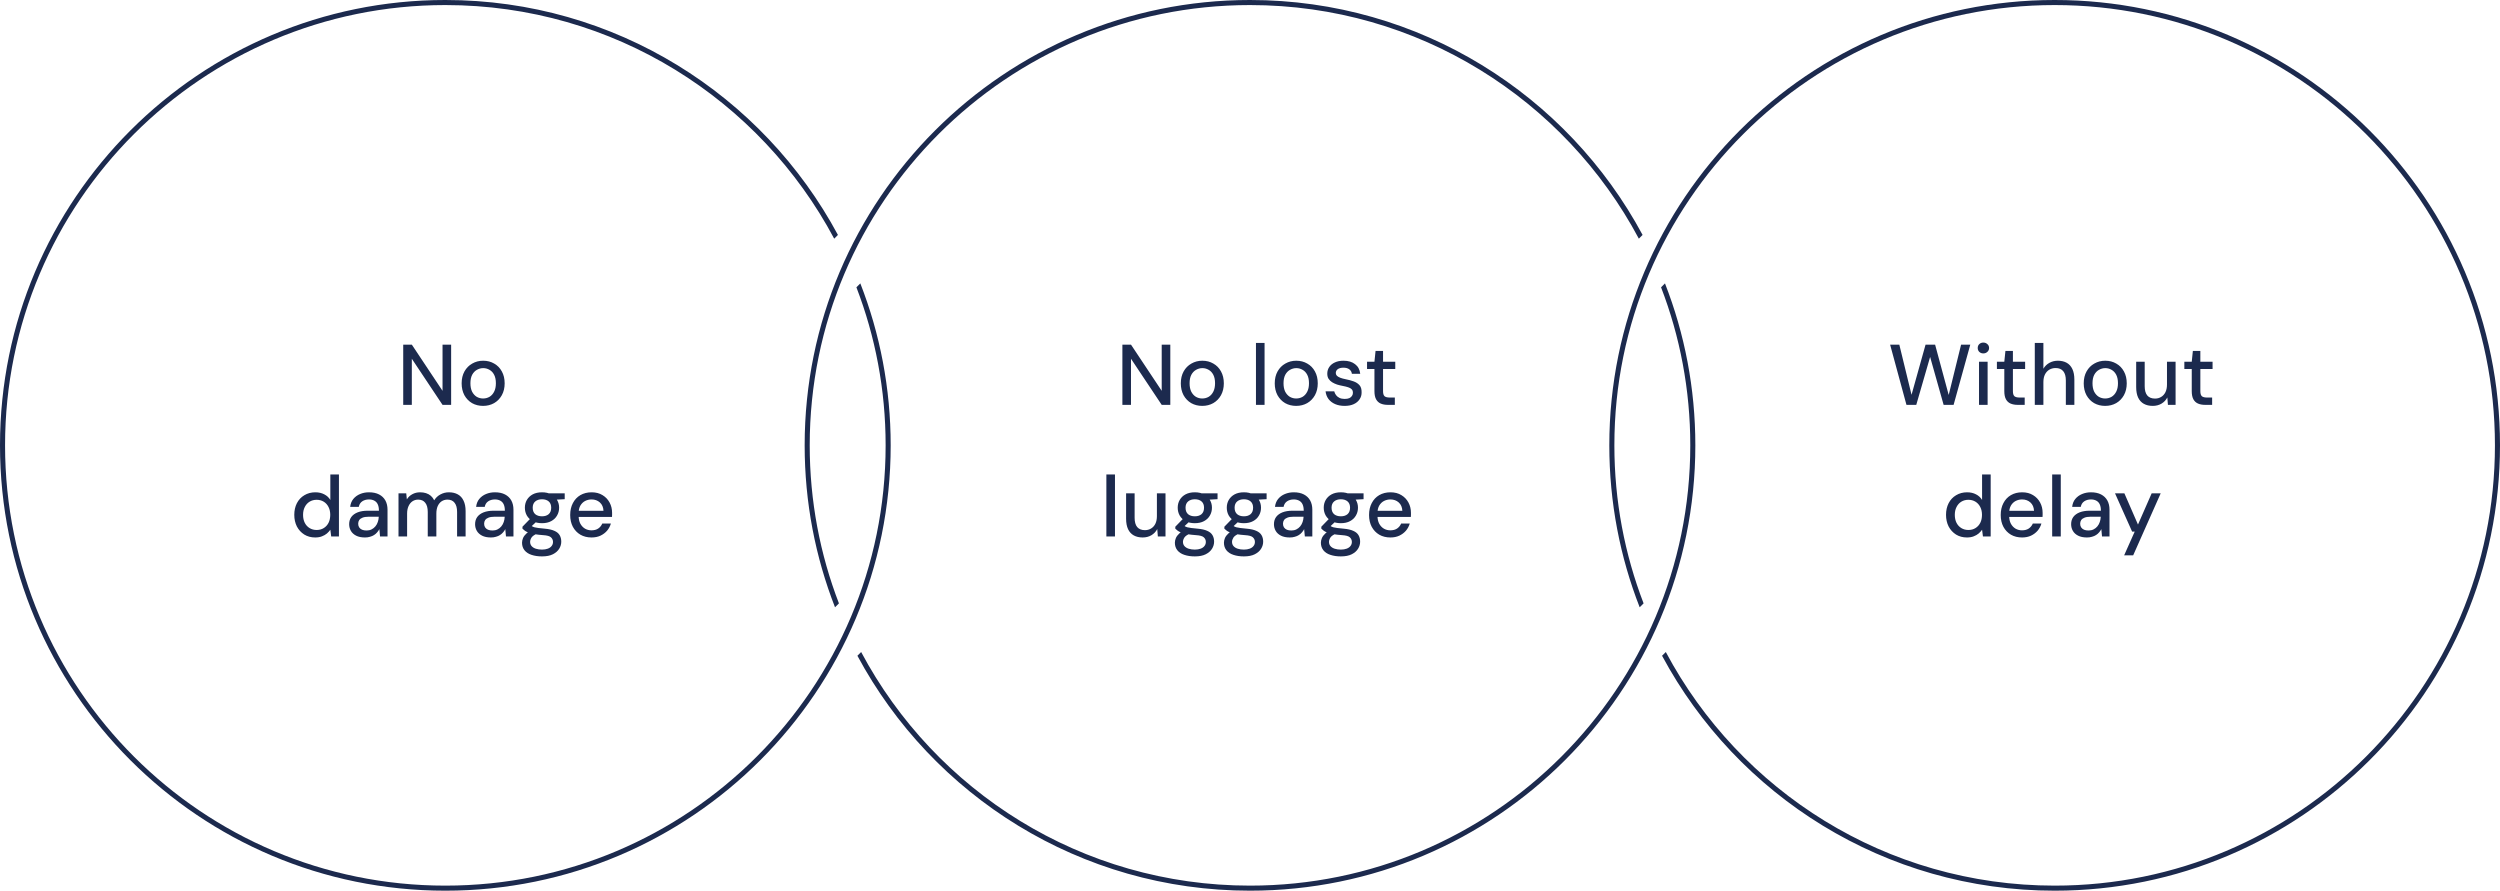
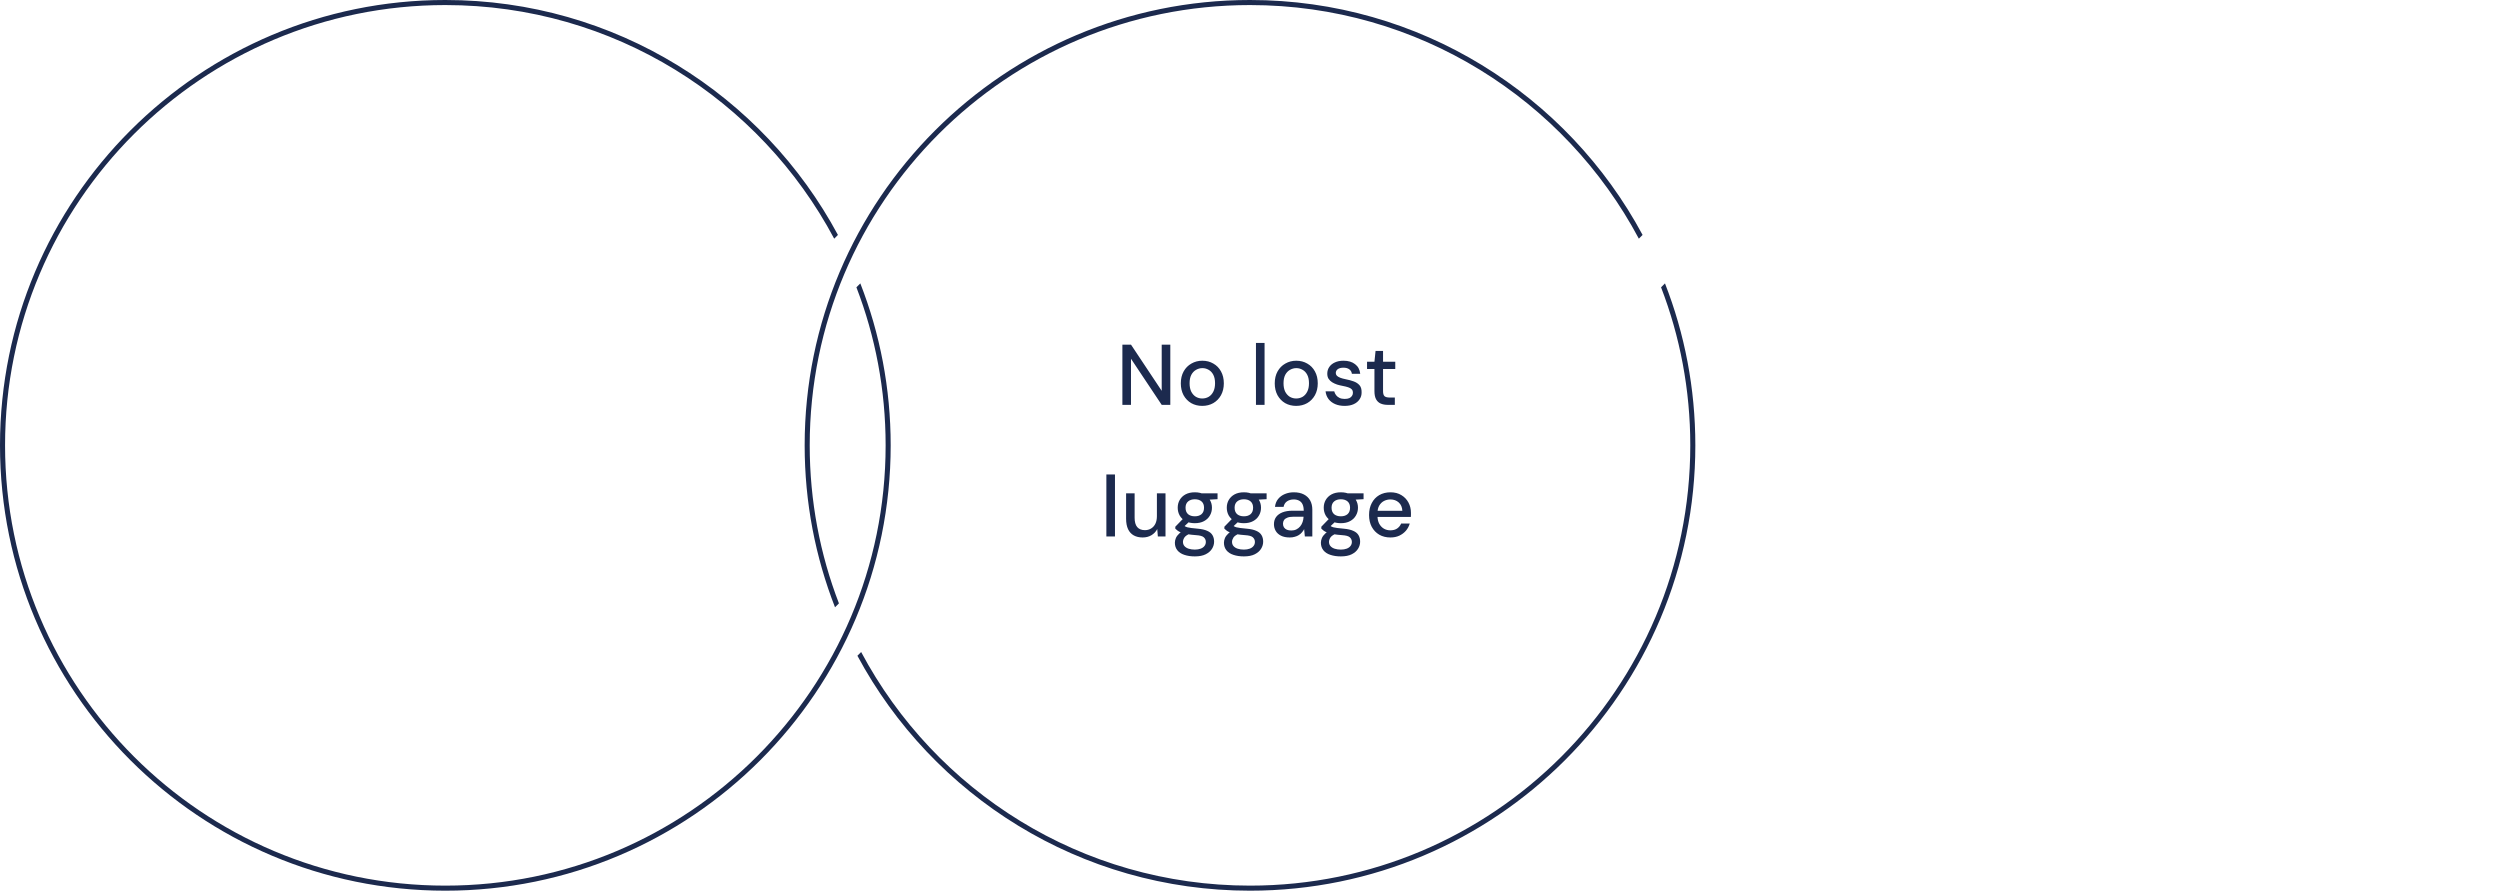
<svg xmlns="http://www.w3.org/2000/svg" width="494" height="176" viewBox="0 0 494 176" fill="none">
  <path d="M88 0C121.562 0 150.735 18.79 165.576 46.423L164.837 47.162C150.209 19.697 121.289 1 88 1C39.951 1 1 39.951 1 88C1 136.049 39.951 175 88 175C136.049 175 175 136.049 175 88C175 76.994 172.954 66.466 169.226 56.773L170 55.999C173.874 65.917 176 76.71 176 88C176 136.601 136.601 176 88 176C39.399 176 0 136.601 0 88C0 39.399 39.399 0 88 0Z" fill="#1C2A4E" />
-   <path d="M79.676 80V68.1H81.376L87.445 77.229V68.1H89.145V80H87.445L81.376 70.888V80H79.676ZM95.454 80.204C94.65 80.204 93.924 80.023 93.278 79.66C92.644 79.286 92.139 78.765 91.765 78.096C91.403 77.416 91.221 76.634 91.221 75.75C91.221 74.843 91.408 74.056 91.782 73.387C92.156 72.718 92.666 72.203 93.312 71.84C93.958 71.466 94.678 71.279 95.471 71.279C96.287 71.279 97.013 71.466 97.647 71.84C98.293 72.203 98.797 72.718 99.16 73.387C99.534 74.056 99.721 74.843 99.721 75.75C99.721 76.634 99.534 77.416 99.16 78.096C98.786 78.765 98.276 79.286 97.63 79.66C96.984 80.023 96.259 80.204 95.454 80.204ZM95.454 78.742C95.907 78.742 96.327 78.634 96.712 78.419C97.097 78.192 97.403 77.858 97.63 77.416C97.868 76.963 97.987 76.402 97.987 75.733C97.987 75.064 97.874 74.509 97.647 74.067C97.421 73.625 97.115 73.296 96.729 73.081C96.344 72.854 95.93 72.741 95.488 72.741C95.046 72.741 94.627 72.854 94.23 73.081C93.845 73.296 93.533 73.625 93.295 74.067C93.069 74.509 92.955 75.064 92.955 75.733C92.955 76.402 93.069 76.963 93.295 77.416C93.533 77.858 93.839 78.192 94.213 78.419C94.599 78.634 95.012 78.742 95.454 78.742ZM62.282 106.204C61.466 106.204 60.746 106.011 60.123 105.626C59.499 105.229 59.012 104.697 58.661 104.028C58.321 103.348 58.151 102.583 58.151 101.733C58.151 100.872 58.321 100.107 58.661 99.438C59.012 98.758 59.505 98.231 60.14 97.857C60.775 97.472 61.5 97.279 62.316 97.279C62.984 97.279 63.574 97.415 64.084 97.687C64.594 97.948 64.99 98.316 65.274 98.792V93.76H66.974V106H65.444L65.274 104.674C65.093 104.935 64.866 105.184 64.594 105.422C64.322 105.649 63.993 105.836 63.608 105.983C63.234 106.13 62.792 106.204 62.282 106.204ZM62.571 104.725C63.103 104.725 63.568 104.6 63.965 104.351C64.373 104.102 64.69 103.756 64.917 103.314C65.144 102.861 65.257 102.334 65.257 101.733C65.257 101.144 65.144 100.628 64.917 100.186C64.69 99.733 64.373 99.381 63.965 99.132C63.557 98.883 63.092 98.758 62.571 98.758C62.05 98.758 61.585 98.883 61.177 99.132C60.769 99.381 60.452 99.733 60.225 100.186C59.998 100.628 59.885 101.144 59.885 101.733C59.885 102.334 59.998 102.861 60.225 103.314C60.452 103.756 60.769 104.102 61.177 104.351C61.585 104.6 62.05 104.725 62.571 104.725ZM72.121 106.204C71.418 106.204 70.834 106.085 70.37 105.847C69.905 105.609 69.559 105.292 69.332 104.895C69.106 104.498 68.993 104.062 68.993 103.586C68.993 103.031 69.134 102.555 69.418 102.158C69.712 101.761 70.132 101.455 70.675 101.24C71.231 101.025 71.888 100.917 72.647 100.917H74.874C74.874 100.418 74.801 100.005 74.653 99.676C74.506 99.347 74.285 99.104 73.99 98.945C73.696 98.775 73.333 98.69 72.903 98.69C72.392 98.69 71.951 98.815 71.576 99.064C71.214 99.313 70.987 99.676 70.897 100.152H69.197C69.264 99.54 69.469 99.024 69.808 98.605C70.16 98.174 70.608 97.846 71.151 97.619C71.695 97.392 72.279 97.279 72.903 97.279C73.696 97.279 74.365 97.421 74.909 97.704C75.453 97.987 75.866 98.384 76.15 98.894C76.433 99.404 76.575 100.016 76.575 100.73V106H75.096L74.96 104.555C74.846 104.782 74.699 104.997 74.517 105.201C74.347 105.405 74.144 105.581 73.906 105.728C73.679 105.875 73.412 105.989 73.106 106.068C72.812 106.159 72.483 106.204 72.121 106.204ZM72.444 104.827C72.806 104.827 73.135 104.753 73.43 104.606C73.724 104.459 73.974 104.26 74.177 104.011C74.393 103.75 74.552 103.461 74.653 103.144C74.767 102.827 74.829 102.492 74.841 102.141V102.107H72.817C72.33 102.107 71.933 102.169 71.627 102.294C71.333 102.407 71.118 102.566 70.981 102.77C70.846 102.974 70.778 103.212 70.778 103.484C70.778 103.756 70.84 103.994 70.965 104.198C71.1 104.402 71.293 104.561 71.543 104.674C71.792 104.776 72.092 104.827 72.444 104.827ZM78.744 106V97.483H80.274L80.393 98.673C80.665 98.231 81.028 97.891 81.481 97.653C81.935 97.404 82.445 97.279 83.011 97.279C83.442 97.279 83.833 97.336 84.184 97.449C84.547 97.562 84.864 97.738 85.136 97.976C85.408 98.214 85.629 98.509 85.799 98.86C86.105 98.361 86.513 97.976 87.023 97.704C87.545 97.421 88.1 97.279 88.689 97.279C89.381 97.279 89.97 97.415 90.457 97.687C90.956 97.959 91.336 98.373 91.596 98.928C91.868 99.483 92.004 100.175 92.004 101.002V106H90.321V101.172C90.321 100.367 90.157 99.761 89.828 99.353C89.511 98.934 89.041 98.724 88.417 98.724C87.998 98.724 87.618 98.832 87.278 99.047C86.95 99.262 86.689 99.58 86.496 99.999C86.315 100.407 86.224 100.906 86.224 101.495V106H84.524V101.172C84.524 100.367 84.36 99.761 84.031 99.353C83.714 98.934 83.244 98.724 82.62 98.724C82.212 98.724 81.844 98.832 81.515 99.047C81.187 99.262 80.926 99.58 80.733 99.999C80.541 100.407 80.444 100.906 80.444 101.495V106H78.744ZM97.006 106.204C96.304 106.204 95.72 106.085 95.255 105.847C94.791 105.609 94.445 105.292 94.218 104.895C93.992 104.498 93.878 104.062 93.878 103.586C93.878 103.031 94.02 102.555 94.303 102.158C94.598 101.761 95.017 101.455 95.561 101.24C96.117 101.025 96.774 100.917 97.533 100.917H99.76C99.76 100.418 99.687 100.005 99.539 99.676C99.392 99.347 99.171 99.104 98.876 98.945C98.582 98.775 98.219 98.69 97.788 98.69C97.278 98.69 96.836 98.815 96.462 99.064C96.1 99.313 95.873 99.676 95.782 100.152H94.082C94.15 99.54 94.354 99.024 94.694 98.605C95.046 98.174 95.493 97.846 96.037 97.619C96.581 97.392 97.165 97.279 97.788 97.279C98.582 97.279 99.25 97.421 99.794 97.704C100.338 97.987 100.752 98.384 101.035 98.894C101.319 99.404 101.46 100.016 101.46 100.73V106H99.981L99.845 104.555C99.732 104.782 99.585 104.997 99.403 105.201C99.233 105.405 99.029 105.581 98.791 105.728C98.565 105.875 98.298 105.989 97.992 106.068C97.698 106.159 97.369 106.204 97.006 106.204ZM97.329 104.827C97.692 104.827 98.021 104.753 98.315 104.606C98.61 104.459 98.859 104.26 99.063 104.011C99.279 103.75 99.437 103.461 99.539 103.144C99.653 102.827 99.715 102.492 99.726 102.141V102.107H97.703C97.216 102.107 96.819 102.169 96.513 102.294C96.219 102.407 96.003 102.566 95.867 102.77C95.731 102.974 95.663 103.212 95.663 103.484C95.663 103.756 95.726 103.994 95.85 104.198C95.986 104.402 96.179 104.561 96.428 104.674C96.678 104.776 96.978 104.827 97.329 104.827ZM107.098 109.944C106.316 109.944 105.625 109.842 105.024 109.638C104.435 109.445 103.976 109.145 103.647 108.737C103.318 108.329 103.154 107.83 103.154 107.241C103.154 106.935 103.222 106.623 103.358 106.306C103.494 106 103.715 105.705 104.021 105.422C104.327 105.139 104.741 104.889 105.262 104.674L106.197 105.422C105.63 105.649 105.245 105.909 105.041 106.204C104.848 106.51 104.752 106.799 104.752 107.071C104.752 107.411 104.854 107.694 105.058 107.921C105.262 108.148 105.54 108.318 105.891 108.431C106.254 108.544 106.656 108.601 107.098 108.601C107.54 108.601 107.925 108.539 108.254 108.414C108.583 108.289 108.832 108.114 109.002 107.887C109.183 107.66 109.274 107.394 109.274 107.088C109.274 106.725 109.138 106.419 108.866 106.17C108.605 105.932 108.095 105.79 107.336 105.745C106.69 105.7 106.14 105.637 105.687 105.558C105.245 105.479 104.865 105.388 104.548 105.286C104.242 105.173 103.981 105.048 103.766 104.912C103.562 104.765 103.386 104.617 103.239 104.47V104.079L104.939 102.328L106.299 102.804L104.463 104.521L104.82 103.773C104.945 103.852 105.064 103.932 105.177 104.011C105.29 104.079 105.443 104.141 105.636 104.198C105.829 104.243 106.084 104.289 106.401 104.334C106.73 104.379 107.16 104.425 107.693 104.47C108.464 104.538 109.081 104.68 109.546 104.895C110.022 105.099 110.368 105.382 110.583 105.745C110.798 106.108 110.906 106.538 110.906 107.037C110.906 107.524 110.77 107.989 110.498 108.431C110.226 108.873 109.812 109.236 109.257 109.519C108.702 109.802 107.982 109.944 107.098 109.944ZM107.098 103.382C106.384 103.382 105.772 103.246 105.262 102.974C104.763 102.702 104.378 102.334 104.106 101.869C103.845 101.404 103.715 100.889 103.715 100.322C103.715 99.755 103.845 99.245 104.106 98.792C104.378 98.327 104.763 97.959 105.262 97.687C105.772 97.415 106.384 97.279 107.098 97.279C107.812 97.279 108.418 97.415 108.917 97.687C109.427 97.959 109.812 98.327 110.073 98.792C110.345 99.245 110.481 99.755 110.481 100.322C110.481 100.889 110.345 101.404 110.073 101.869C109.812 102.334 109.427 102.702 108.917 102.974C108.418 103.246 107.812 103.382 107.098 103.382ZM107.098 102.022C107.653 102.022 108.095 101.88 108.424 101.597C108.753 101.302 108.917 100.877 108.917 100.322C108.917 99.778 108.753 99.364 108.424 99.081C108.095 98.798 107.653 98.656 107.098 98.656C106.554 98.656 106.112 98.798 105.772 99.081C105.432 99.364 105.262 99.778 105.262 100.322C105.262 100.877 105.426 101.302 105.755 101.597C106.095 101.88 106.543 102.022 107.098 102.022ZM108.492 98.809L108.084 97.483H111.586V98.639L108.492 98.809ZM116.886 106.204C116.059 106.204 115.328 106.023 114.693 105.66C114.059 105.286 113.56 104.765 113.197 104.096C112.846 103.427 112.67 102.651 112.67 101.767C112.67 100.872 112.846 100.09 113.197 99.421C113.549 98.741 114.042 98.214 114.676 97.84C115.322 97.466 116.065 97.279 116.903 97.279C117.742 97.279 118.462 97.466 119.062 97.84C119.663 98.203 120.128 98.69 120.456 99.302C120.785 99.914 120.949 100.594 120.949 101.342C120.949 101.455 120.949 101.58 120.949 101.716C120.949 101.841 120.944 101.982 120.932 102.141H113.911V100.934H119.249C119.215 100.231 118.977 99.682 118.535 99.285C118.093 98.888 117.544 98.69 116.886 98.69C116.433 98.69 116.008 98.792 115.611 98.996C115.226 99.2 114.914 99.506 114.676 99.914C114.45 100.311 114.336 100.809 114.336 101.41V101.903C114.336 102.526 114.45 103.053 114.676 103.484C114.914 103.915 115.226 104.243 115.611 104.47C115.997 104.685 116.416 104.793 116.869 104.793C117.413 104.793 117.861 104.674 118.212 104.436C118.575 104.187 118.841 103.858 119.011 103.45H120.711C120.564 103.971 120.315 104.442 119.963 104.861C119.612 105.269 119.176 105.598 118.654 105.847C118.144 106.085 117.555 106.204 116.886 106.204Z" fill="#1C2A4E" />
  <path d="M329 55.999C332.874 65.917 335 76.71 335 88C335 136.601 295.601 176 247 176C213.437 176 184.264 157.21 169.423 129.576L170.162 128.837C184.79 156.302 213.711 175 247 175C295.049 175 334 136.049 334 88C334 76.994 331.954 66.466 328.226 56.773L329 55.999ZM247 0C280.562 0 309.735 18.79 324.576 46.423L323.837 47.162C309.209 19.697 280.289 1 247 1C198.951 1 160 39.951 160 88C160 99.006 162.045 109.533 165.773 119.226L164.999 120C161.126 110.082 159 99.289 159 88C159 39.399 198.399 0 247 0Z" fill="#1C2A4E" />
  <path d="M221.784 80V68.1H223.484L229.553 77.229V68.1H231.253V80H229.553L223.484 70.888V80H221.784ZM237.562 80.204C236.757 80.204 236.032 80.023 235.386 79.66C234.751 79.286 234.247 78.765 233.873 78.096C233.51 77.416 233.329 76.634 233.329 75.75C233.329 74.843 233.516 74.056 233.89 73.387C234.264 72.718 234.774 72.203 235.42 71.84C236.066 71.466 236.786 71.279 237.579 71.279C238.395 71.279 239.12 71.466 239.755 71.84C240.401 72.203 240.905 72.718 241.268 73.387C241.642 74.056 241.829 74.843 241.829 75.75C241.829 76.634 241.642 77.416 241.268 78.096C240.894 78.765 240.384 79.286 239.738 79.66C239.092 80.023 238.367 80.204 237.562 80.204ZM237.562 78.742C238.015 78.742 238.435 78.634 238.82 78.419C239.205 78.192 239.511 77.858 239.738 77.416C239.976 76.963 240.095 76.402 240.095 75.733C240.095 75.064 239.982 74.509 239.755 74.067C239.528 73.625 239.222 73.296 238.837 73.081C238.452 72.854 238.038 72.741 237.596 72.741C237.154 72.741 236.735 72.854 236.338 73.081C235.953 73.296 235.641 73.625 235.403 74.067C235.176 74.509 235.063 75.064 235.063 75.733C235.063 76.402 235.176 76.963 235.403 77.416C235.641 77.858 235.947 78.192 236.321 78.419C236.706 78.634 237.12 78.742 237.562 78.742ZM248.178 80V67.76H249.878V80H248.178ZM256.123 80.204C255.318 80.204 254.593 80.023 253.947 79.66C253.312 79.286 252.808 78.765 252.434 78.096C252.071 77.416 251.89 76.634 251.89 75.75C251.89 74.843 252.077 74.056 252.451 73.387C252.825 72.718 253.335 72.203 253.981 71.84C254.627 71.466 255.346 71.279 256.14 71.279C256.956 71.279 257.681 71.466 258.316 71.84C258.962 72.203 259.466 72.718 259.829 73.387C260.203 74.056 260.39 74.843 260.39 75.75C260.39 76.634 260.203 77.416 259.829 78.096C259.455 78.765 258.945 79.286 258.299 79.66C257.653 80.023 256.927 80.204 256.123 80.204ZM256.123 78.742C256.576 78.742 256.995 78.634 257.381 78.419C257.766 78.192 258.072 77.858 258.299 77.416C258.537 76.963 258.656 76.402 258.656 75.733C258.656 75.064 258.542 74.509 258.316 74.067C258.089 73.625 257.783 73.296 257.398 73.081C257.012 72.854 256.599 72.741 256.157 72.741C255.715 72.741 255.295 72.854 254.899 73.081C254.513 73.296 254.202 73.625 253.964 74.067C253.737 74.509 253.624 75.064 253.624 75.733C253.624 76.402 253.737 76.963 253.964 77.416C254.202 77.858 254.508 78.192 254.882 78.419C255.267 78.634 255.681 78.742 256.123 78.742ZM265.704 80.204C264.99 80.204 264.361 80.085 263.817 79.847C263.273 79.609 262.837 79.275 262.508 78.844C262.191 78.413 261.998 77.909 261.93 77.331H263.647C263.715 77.603 263.834 77.852 264.004 78.079C264.174 78.306 264.401 78.487 264.684 78.623C264.968 78.759 265.308 78.827 265.704 78.827C266.078 78.827 266.384 78.776 266.622 78.674C266.86 78.561 267.036 78.413 267.149 78.232C267.274 78.051 267.336 77.852 267.336 77.637C267.336 77.32 267.257 77.082 267.098 76.923C266.94 76.753 266.713 76.623 266.418 76.532C266.124 76.43 265.761 76.339 265.33 76.26C264.956 76.192 264.582 76.101 264.208 75.988C263.846 75.863 263.517 75.71 263.222 75.529C262.939 75.348 262.707 75.121 262.525 74.849C262.355 74.577 262.27 74.237 262.27 73.829C262.27 73.342 262.401 72.905 262.661 72.52C262.922 72.135 263.29 71.834 263.766 71.619C264.242 71.392 264.815 71.279 265.483 71.279C266.424 71.279 267.183 71.506 267.761 71.959C268.351 72.401 268.691 73.036 268.781 73.863H267.132C267.087 73.489 266.917 73.194 266.622 72.979C266.339 72.764 265.954 72.656 265.466 72.656C264.979 72.656 264.605 72.752 264.344 72.945C264.084 73.138 263.953 73.393 263.953 73.71C263.953 73.914 264.027 74.095 264.174 74.254C264.333 74.401 264.554 74.532 264.837 74.645C265.132 74.758 265.483 74.855 265.891 74.934C266.481 75.047 267.008 75.189 267.472 75.359C267.948 75.529 268.334 75.778 268.628 76.107C268.923 76.436 269.065 76.906 269.053 77.518C269.065 78.039 268.929 78.504 268.645 78.912C268.373 79.32 267.988 79.637 267.489 79.864C266.991 80.091 266.396 80.204 265.704 80.204ZM274.242 80C273.698 80 273.228 79.915 272.831 79.745C272.435 79.575 272.129 79.292 271.913 78.895C271.698 78.498 271.59 77.96 271.59 77.28V72.911H270.128V71.483H271.59L271.811 69.341H273.29V71.483H275.704V72.911H273.29V77.297C273.29 77.784 273.392 78.119 273.596 78.3C273.8 78.47 274.152 78.555 274.65 78.555H275.619V80H274.242ZM218.619 106V93.76H220.319V106H218.619ZM225.782 106.204C225.113 106.204 224.529 106.068 224.031 105.796C223.543 105.524 223.169 105.116 222.909 104.572C222.648 104.017 222.518 103.325 222.518 102.498V97.483H224.201V102.311C224.201 103.127 224.371 103.739 224.711 104.147C225.062 104.555 225.572 104.759 226.241 104.759C226.694 104.759 227.096 104.651 227.448 104.436C227.81 104.221 228.094 103.909 228.298 103.501C228.502 103.082 228.604 102.577 228.604 101.988V97.483H230.304V106H228.791L228.672 104.538C228.411 105.048 228.026 105.456 227.516 105.762C227.017 106.057 226.439 106.204 225.782 106.204ZM236.099 109.944C235.317 109.944 234.626 109.842 234.025 109.638C233.436 109.445 232.977 109.145 232.648 108.737C232.319 108.329 232.155 107.83 232.155 107.241C232.155 106.935 232.223 106.623 232.359 106.306C232.495 106 232.716 105.705 233.022 105.422C233.328 105.139 233.742 104.889 234.263 104.674L235.198 105.422C234.631 105.649 234.246 105.909 234.042 106.204C233.849 106.51 233.753 106.799 233.753 107.071C233.753 107.411 233.855 107.694 234.059 107.921C234.263 108.148 234.541 108.318 234.892 108.431C235.255 108.544 235.657 108.601 236.099 108.601C236.541 108.601 236.926 108.539 237.255 108.414C237.584 108.289 237.833 108.114 238.003 107.887C238.184 107.66 238.275 107.394 238.275 107.088C238.275 106.725 238.139 106.419 237.867 106.17C237.606 105.932 237.096 105.79 236.337 105.745C235.691 105.7 235.141 105.637 234.688 105.558C234.246 105.479 233.866 105.388 233.549 105.286C233.243 105.173 232.982 105.048 232.767 104.912C232.563 104.765 232.387 104.617 232.24 104.47V104.079L233.94 102.328L235.3 102.804L233.464 104.521L233.821 103.773C233.946 103.852 234.065 103.932 234.178 104.011C234.291 104.079 234.444 104.141 234.637 104.198C234.83 104.243 235.085 104.289 235.402 104.334C235.731 104.379 236.161 104.425 236.694 104.47C237.465 104.538 238.082 104.68 238.547 104.895C239.023 105.099 239.369 105.382 239.584 105.745C239.799 106.108 239.907 106.538 239.907 107.037C239.907 107.524 239.771 107.989 239.499 108.431C239.227 108.873 238.813 109.236 238.258 109.519C237.703 109.802 236.983 109.944 236.099 109.944ZM236.099 103.382C235.385 103.382 234.773 103.246 234.263 102.974C233.764 102.702 233.379 102.334 233.107 101.869C232.846 101.404 232.716 100.889 232.716 100.322C232.716 99.755 232.846 99.245 233.107 98.792C233.379 98.327 233.764 97.959 234.263 97.687C234.773 97.415 235.385 97.279 236.099 97.279C236.813 97.279 237.419 97.415 237.918 97.687C238.428 97.959 238.813 98.327 239.074 98.792C239.346 99.245 239.482 99.755 239.482 100.322C239.482 100.889 239.346 101.404 239.074 101.869C238.813 102.334 238.428 102.702 237.918 102.974C237.419 103.246 236.813 103.382 236.099 103.382ZM236.099 102.022C236.654 102.022 237.096 101.88 237.425 101.597C237.754 101.302 237.918 100.877 237.918 100.322C237.918 99.778 237.754 99.364 237.425 99.081C237.096 98.798 236.654 98.656 236.099 98.656C235.555 98.656 235.113 98.798 234.773 99.081C234.433 99.364 234.263 99.778 234.263 100.322C234.263 100.877 234.427 101.302 234.756 101.597C235.096 101.88 235.544 102.022 236.099 102.022ZM237.493 98.809L237.085 97.483H240.587V98.639L237.493 98.809ZM245.794 109.944C245.012 109.944 244.321 109.842 243.72 109.638C243.131 109.445 242.672 109.145 242.343 108.737C242.015 108.329 241.85 107.83 241.85 107.241C241.85 106.935 241.918 106.623 242.054 106.306C242.19 106 242.411 105.705 242.717 105.422C243.023 105.139 243.437 104.889 243.958 104.674L244.893 105.422C244.327 105.649 243.941 105.909 243.737 106.204C243.545 106.51 243.448 106.799 243.448 107.071C243.448 107.411 243.55 107.694 243.754 107.921C243.958 108.148 244.236 108.318 244.587 108.431C244.95 108.544 245.352 108.601 245.794 108.601C246.236 108.601 246.622 108.539 246.95 108.414C247.279 108.289 247.528 108.114 247.698 107.887C247.88 107.66 247.97 107.394 247.97 107.088C247.97 106.725 247.834 106.419 247.562 106.17C247.302 105.932 246.792 105.79 246.032 105.745C245.386 105.7 244.837 105.637 244.383 105.558C243.941 105.479 243.562 105.388 243.244 105.286C242.938 105.173 242.678 105.048 242.462 104.912C242.258 104.765 242.083 104.617 241.935 104.47V104.079L243.635 102.328L244.995 102.804L243.159 104.521L243.516 103.773C243.641 103.852 243.76 103.932 243.873 104.011C243.987 104.079 244.14 104.141 244.332 104.198C244.525 104.243 244.78 104.289 245.097 104.334C245.426 104.379 245.857 104.425 246.389 104.47C247.16 104.538 247.778 104.68 248.242 104.895C248.718 105.099 249.064 105.382 249.279 105.745C249.495 106.108 249.602 106.538 249.602 107.037C249.602 107.524 249.466 107.989 249.194 108.431C248.922 108.873 248.509 109.236 247.953 109.519C247.398 109.802 246.678 109.944 245.794 109.944ZM245.794 103.382C245.08 103.382 244.468 103.246 243.958 102.974C243.46 102.702 243.074 102.334 242.802 101.869C242.542 101.404 242.411 100.889 242.411 100.322C242.411 99.755 242.542 99.245 242.802 98.792C243.074 98.327 243.46 97.959 243.958 97.687C244.468 97.415 245.08 97.279 245.794 97.279C246.508 97.279 247.115 97.415 247.613 97.687C248.123 97.959 248.509 98.327 248.769 98.792C249.041 99.245 249.177 99.755 249.177 100.322C249.177 100.889 249.041 101.404 248.769 101.869C248.509 102.334 248.123 102.702 247.613 102.974C247.115 103.246 246.508 103.382 245.794 103.382ZM245.794 102.022C246.35 102.022 246.792 101.88 247.12 101.597C247.449 101.302 247.613 100.877 247.613 100.322C247.613 99.778 247.449 99.364 247.12 99.081C246.792 98.798 246.35 98.656 245.794 98.656C245.25 98.656 244.808 98.798 244.468 99.081C244.128 99.364 243.958 99.778 243.958 100.322C243.958 100.877 244.123 101.302 244.451 101.597C244.791 101.88 245.239 102.022 245.794 102.022ZM247.188 98.809L246.78 97.483H250.282V98.639L247.188 98.809ZM254.861 106.204C254.158 106.204 253.574 106.085 253.11 105.847C252.645 105.609 252.299 105.292 252.073 104.895C251.846 104.498 251.733 104.062 251.733 103.586C251.733 103.031 251.874 102.555 252.158 102.158C252.452 101.761 252.872 101.455 253.416 101.24C253.971 101.025 254.628 100.917 255.388 100.917H257.615C257.615 100.418 257.541 100.005 257.394 99.676C257.246 99.347 257.025 99.104 256.731 98.945C256.436 98.775 256.073 98.69 255.643 98.69C255.133 98.69 254.691 98.815 254.317 99.064C253.954 99.313 253.727 99.676 253.637 100.152H251.937C252.005 99.54 252.209 99.024 252.549 98.605C252.9 98.174 253.348 97.846 253.892 97.619C254.436 97.392 255.019 97.279 255.643 97.279C256.436 97.279 257.105 97.421 257.649 97.704C258.193 97.987 258.606 98.384 258.89 98.894C259.173 99.404 259.315 100.016 259.315 100.73V106H257.836L257.7 104.555C257.586 104.782 257.439 104.997 257.258 105.201C257.088 105.405 256.884 105.581 256.646 105.728C256.419 105.875 256.153 105.989 255.847 106.068C255.552 106.159 255.223 106.204 254.861 106.204ZM255.184 104.827C255.546 104.827 255.875 104.753 256.17 104.606C256.464 104.459 256.714 104.26 256.918 104.011C257.133 103.75 257.292 103.461 257.394 103.144C257.507 102.827 257.569 102.492 257.581 102.141V102.107H255.558C255.07 102.107 254.674 102.169 254.368 102.294C254.073 102.407 253.858 102.566 253.722 102.77C253.586 102.974 253.518 103.212 253.518 103.484C253.518 103.756 253.58 103.994 253.705 104.198C253.841 104.402 254.033 104.561 254.283 104.674C254.532 104.776 254.832 104.827 255.184 104.827ZM264.953 109.944C264.171 109.944 263.479 109.842 262.879 109.638C262.289 109.445 261.83 109.145 261.502 108.737C261.173 108.329 261.009 107.83 261.009 107.241C261.009 106.935 261.077 106.623 261.213 106.306C261.349 106 261.57 105.705 261.876 105.422C262.182 105.139 262.595 104.889 263.117 104.674L264.052 105.422C263.485 105.649 263.1 105.909 262.896 106.204C262.703 106.51 262.607 106.799 262.607 107.071C262.607 107.411 262.709 107.694 262.913 107.921C263.117 108.148 263.394 108.318 263.746 108.431C264.108 108.544 264.511 108.601 264.953 108.601C265.395 108.601 265.78 108.539 266.109 108.414C266.437 108.289 266.687 108.114 266.857 107.887C267.038 107.66 267.129 107.394 267.129 107.088C267.129 106.725 266.993 106.419 266.721 106.17C266.46 105.932 265.95 105.79 265.191 105.745C264.545 105.7 263.995 105.637 263.542 105.558C263.1 105.479 262.72 105.388 262.403 105.286C262.097 105.173 261.836 105.048 261.621 104.912C261.417 104.765 261.241 104.617 261.094 104.47V104.079L262.794 102.328L264.154 102.804L262.318 104.521L262.675 103.773C262.799 103.852 262.918 103.932 263.032 104.011C263.145 104.079 263.298 104.141 263.491 104.198C263.683 104.243 263.938 104.289 264.256 104.334C264.584 104.379 265.015 104.425 265.548 104.47C266.318 104.538 266.936 104.68 267.401 104.895C267.877 105.099 268.222 105.382 268.438 105.745C268.653 106.108 268.761 106.538 268.761 107.037C268.761 107.524 268.625 107.989 268.353 108.431C268.081 108.873 267.667 109.236 267.112 109.519C266.556 109.802 265.837 109.944 264.953 109.944ZM264.953 103.382C264.239 103.382 263.627 103.246 263.117 102.974C262.618 102.702 262.233 102.334 261.961 101.869C261.7 101.404 261.57 100.889 261.57 100.322C261.57 99.755 261.7 99.245 261.961 98.792C262.233 98.327 262.618 97.959 263.117 97.687C263.627 97.415 264.239 97.279 264.953 97.279C265.667 97.279 266.273 97.415 266.772 97.687C267.282 97.959 267.667 98.327 267.928 98.792C268.2 99.245 268.336 99.755 268.336 100.322C268.336 100.889 268.2 101.404 267.928 101.869C267.667 102.334 267.282 102.702 266.772 102.974C266.273 103.246 265.667 103.382 264.953 103.382ZM264.953 102.022C265.508 102.022 265.95 101.88 266.279 101.597C266.607 101.302 266.772 100.877 266.772 100.322C266.772 99.778 266.607 99.364 266.279 99.081C265.95 98.798 265.508 98.656 264.953 98.656C264.409 98.656 263.967 98.798 263.627 99.081C263.287 99.364 263.117 99.778 263.117 100.322C263.117 100.877 263.281 101.302 263.61 101.597C263.95 101.88 264.397 102.022 264.953 102.022ZM266.347 98.809L265.939 97.483H269.441V98.639L266.347 98.809ZM274.741 106.204C273.914 106.204 273.183 106.023 272.548 105.66C271.913 105.286 271.415 104.765 271.052 104.096C270.701 103.427 270.525 102.651 270.525 101.767C270.525 100.872 270.701 100.09 271.052 99.421C271.403 98.741 271.896 98.214 272.531 97.84C273.177 97.466 273.919 97.279 274.758 97.279C275.597 97.279 276.316 97.466 276.917 97.84C277.518 98.203 277.982 98.69 278.311 99.302C278.64 99.914 278.804 100.594 278.804 101.342C278.804 101.455 278.804 101.58 278.804 101.716C278.804 101.841 278.798 101.982 278.787 102.141H271.766V100.934H277.104C277.07 100.231 276.832 99.682 276.39 99.285C275.948 98.888 275.398 98.69 274.741 98.69C274.288 98.69 273.863 98.792 273.466 98.996C273.081 99.2 272.769 99.506 272.531 99.914C272.304 100.311 272.191 100.809 272.191 101.41V101.903C272.191 102.526 272.304 103.053 272.531 103.484C272.769 103.915 273.081 104.243 273.466 104.47C273.851 104.685 274.271 104.793 274.724 104.793C275.268 104.793 275.716 104.674 276.067 104.436C276.43 104.187 276.696 103.858 276.866 103.45H278.566C278.419 103.971 278.169 104.442 277.818 104.861C277.467 105.269 277.03 105.598 276.509 105.847C275.999 106.085 275.41 106.204 274.741 106.204Z" fill="#1C2A4E" />
-   <path d="M406 0C454.601 0 494 39.399 494 88C494 136.601 454.601 176 406 176C372.437 176 343.264 157.21 328.423 129.576L329.162 128.837C343.79 156.302 372.711 175 406 175C454.049 175 493 136.049 493 88C493 39.951 454.049 1 406 1C357.951 1 319 39.951 319 88C319 99.006 321.045 109.533 324.773 119.226L323.999 120C320.126 110.082 318 99.289 318 88C318 39.399 357.399 0 406 0Z" fill="#1C2A4E" />
-   <path d="M376.716 80L373.486 68.1H375.305L377.719 78.011L380.49 68.1H382.377L385.063 78.045L387.511 68.1H389.33L386.032 80H384.06L381.391 70.531L378.654 80H376.716ZM391.053 80V71.483H392.753V80H391.053ZM391.903 69.834C391.586 69.834 391.32 69.732 391.104 69.528C390.9 69.324 390.798 69.069 390.798 68.763C390.798 68.446 390.9 68.191 391.104 67.998C391.32 67.794 391.586 67.692 391.903 67.692C392.221 67.692 392.487 67.794 392.702 67.998C392.929 68.191 393.042 68.446 393.042 68.763C393.042 69.069 392.929 69.324 392.702 69.528C392.487 69.732 392.221 69.834 391.903 69.834ZM398.703 80C398.159 80 397.689 79.915 397.292 79.745C396.896 79.575 396.59 79.292 396.374 78.895C396.159 78.498 396.051 77.96 396.051 77.28V72.911H394.589V71.483H396.051L396.272 69.341H397.751V71.483H400.165V72.911H397.751V77.297C397.751 77.784 397.853 78.119 398.057 78.3C398.261 78.47 398.613 78.555 399.111 78.555H400.08V80H398.703ZM402.074 80V67.76H403.774V72.86C404.057 72.373 404.448 71.987 404.947 71.704C405.457 71.421 406.018 71.279 406.63 71.279C407.31 71.279 407.894 71.415 408.381 71.687C408.868 71.959 409.242 72.373 409.503 72.928C409.764 73.483 409.894 74.175 409.894 75.002V80H408.211V75.189C408.211 74.373 408.041 73.761 407.701 73.353C407.361 72.934 406.857 72.724 406.188 72.724C405.735 72.724 405.321 72.832 404.947 73.047C404.584 73.262 404.295 73.58 404.08 73.999C403.876 74.407 403.774 74.911 403.774 75.512V80H402.074ZM415.978 80.204C415.173 80.204 414.448 80.023 413.802 79.66C413.167 79.286 412.663 78.765 412.289 78.096C411.926 77.416 411.745 76.634 411.745 75.75C411.745 74.843 411.932 74.056 412.306 73.387C412.68 72.718 413.19 72.203 413.836 71.84C414.482 71.466 415.202 71.279 415.995 71.279C416.811 71.279 417.536 71.466 418.171 71.84C418.817 72.203 419.321 72.718 419.684 73.387C420.058 74.056 420.245 74.843 420.245 75.75C420.245 76.634 420.058 77.416 419.684 78.096C419.31 78.765 418.8 79.286 418.154 79.66C417.508 80.023 416.783 80.204 415.978 80.204ZM415.978 78.742C416.431 78.742 416.851 78.634 417.236 78.419C417.621 78.192 417.927 77.858 418.154 77.416C418.392 76.963 418.511 76.402 418.511 75.733C418.511 75.064 418.398 74.509 418.171 74.067C417.944 73.625 417.638 73.296 417.253 73.081C416.868 72.854 416.454 72.741 416.012 72.741C415.57 72.741 415.151 72.854 414.754 73.081C414.369 73.296 414.057 73.625 413.819 74.067C413.592 74.509 413.479 75.064 413.479 75.733C413.479 76.402 413.592 76.963 413.819 77.416C414.057 77.858 414.363 78.192 414.737 78.419C415.122 78.634 415.536 78.742 415.978 78.742ZM425.373 80.204C424.704 80.204 424.121 80.068 423.622 79.796C423.135 79.524 422.761 79.116 422.5 78.572C422.239 78.017 422.109 77.325 422.109 76.498V71.483H423.792V76.311C423.792 77.127 423.962 77.739 424.302 78.147C424.653 78.555 425.163 78.759 425.832 78.759C426.285 78.759 426.688 78.651 427.039 78.436C427.402 78.221 427.685 77.909 427.889 77.501C428.093 77.082 428.195 76.577 428.195 75.988V71.483H429.895V80H428.382L428.263 78.538C428.002 79.048 427.617 79.456 427.107 79.762C426.608 80.057 426.03 80.204 425.373 80.204ZM435.741 80C435.197 80 434.727 79.915 434.33 79.745C433.934 79.575 433.628 79.292 433.412 78.895C433.197 78.498 433.089 77.96 433.089 77.28V72.911H431.627V71.483H433.089L433.31 69.341H434.789V71.483H437.203V72.911H434.789V77.297C434.789 77.784 434.891 78.119 435.095 78.3C435.299 78.47 435.651 78.555 436.149 78.555H437.118V80H435.741ZM388.666 106.204C387.85 106.204 387.13 106.011 386.507 105.626C385.884 105.229 385.396 104.697 385.045 104.028C384.705 103.348 384.535 102.583 384.535 101.733C384.535 100.872 384.705 100.107 385.045 99.438C385.396 98.758 385.889 98.231 386.524 97.857C387.159 97.472 387.884 97.279 388.7 97.279C389.369 97.279 389.958 97.415 390.468 97.687C390.978 97.948 391.375 98.316 391.658 98.792V93.76H393.358V106H391.828L391.658 104.674C391.477 104.935 391.25 105.184 390.978 105.422C390.706 105.649 390.377 105.836 389.992 105.983C389.618 106.13 389.176 106.204 388.666 106.204ZM388.955 104.725C389.488 104.725 389.952 104.6 390.349 104.351C390.757 104.102 391.074 103.756 391.301 103.314C391.528 102.861 391.641 102.334 391.641 101.733C391.641 101.144 391.528 100.628 391.301 100.186C391.074 99.733 390.757 99.381 390.349 99.132C389.941 98.883 389.476 98.758 388.955 98.758C388.434 98.758 387.969 98.883 387.561 99.132C387.153 99.381 386.836 99.733 386.609 100.186C386.382 100.628 386.269 101.144 386.269 101.733C386.269 102.334 386.382 102.861 386.609 103.314C386.836 103.756 387.153 104.102 387.561 104.351C387.969 104.6 388.434 104.725 388.955 104.725ZM399.559 106.204C398.731 106.204 398 106.023 397.366 105.66C396.731 105.286 396.232 104.765 395.87 104.096C395.518 103.427 395.343 102.651 395.343 101.767C395.343 100.872 395.518 100.09 395.87 99.421C396.221 98.741 396.714 98.214 397.349 97.84C397.995 97.466 398.737 97.279 399.576 97.279C400.414 97.279 401.134 97.466 401.735 97.84C402.335 98.203 402.8 98.69 403.129 99.302C403.457 99.914 403.622 100.594 403.622 101.342C403.622 101.455 403.622 101.58 403.622 101.716C403.622 101.841 403.616 101.982 403.605 102.141H396.584V100.934H401.922C401.888 100.231 401.65 99.682 401.208 99.285C400.766 98.888 400.216 98.69 399.559 98.69C399.105 98.69 398.68 98.792 398.284 98.996C397.898 99.2 397.587 99.506 397.349 99.914C397.122 100.311 397.009 100.809 397.009 101.41V101.903C397.009 102.526 397.122 103.053 397.349 103.484C397.587 103.915 397.898 104.243 398.284 104.47C398.669 104.685 399.088 104.793 399.542 104.793C400.086 104.793 400.533 104.674 400.885 104.436C401.247 104.187 401.514 103.858 401.684 103.45H403.384C403.236 103.971 402.987 104.442 402.636 104.861C402.284 105.269 401.848 105.598 401.327 105.847C400.817 106.085 400.227 106.204 399.559 106.204ZM405.51 106V93.76H407.21V106H405.51ZM412.384 106.204C411.681 106.204 411.097 106.085 410.633 105.847C410.168 105.609 409.822 105.292 409.596 104.895C409.369 104.498 409.256 104.062 409.256 103.586C409.256 103.031 409.397 102.555 409.681 102.158C409.975 101.761 410.395 101.455 410.939 101.24C411.494 101.025 412.151 100.917 412.911 100.917H415.138C415.138 100.418 415.064 100.005 414.917 99.676C414.769 99.347 414.548 99.104 414.254 98.945C413.959 98.775 413.596 98.69 413.166 98.69C412.656 98.69 412.214 98.815 411.84 99.064C411.477 99.313 411.25 99.676 411.16 100.152H409.46C409.528 99.54 409.732 99.024 410.072 98.605C410.423 98.174 410.871 97.846 411.415 97.619C411.959 97.392 412.542 97.279 413.166 97.279C413.959 97.279 414.628 97.421 415.172 97.704C415.716 97.987 416.129 98.384 416.413 98.894C416.696 99.404 416.838 100.016 416.838 100.73V106H415.359L415.223 104.555C415.109 104.782 414.962 104.997 414.781 105.201C414.611 105.405 414.407 105.581 414.169 105.728C413.942 105.875 413.676 105.989 413.37 106.068C413.075 106.159 412.746 106.204 412.384 106.204ZM412.707 104.827C413.069 104.827 413.398 104.753 413.693 104.606C413.987 104.459 414.237 104.26 414.441 104.011C414.656 103.75 414.815 103.461 414.917 103.144C415.03 102.827 415.092 102.492 415.104 102.141V102.107H413.081C412.593 102.107 412.197 102.169 411.891 102.294C411.596 102.407 411.381 102.566 411.245 102.77C411.109 102.974 411.041 103.212 411.041 103.484C411.041 103.756 411.103 103.994 411.228 104.198C411.364 104.402 411.556 104.561 411.806 104.674C412.055 104.776 412.355 104.827 412.707 104.827ZM419.728 109.74L421.819 105.048H421.309L417.926 97.483H419.779L422.465 103.654L425.168 97.483H426.953L421.513 109.74H419.728Z" fill="#1C2A4E" />
</svg>